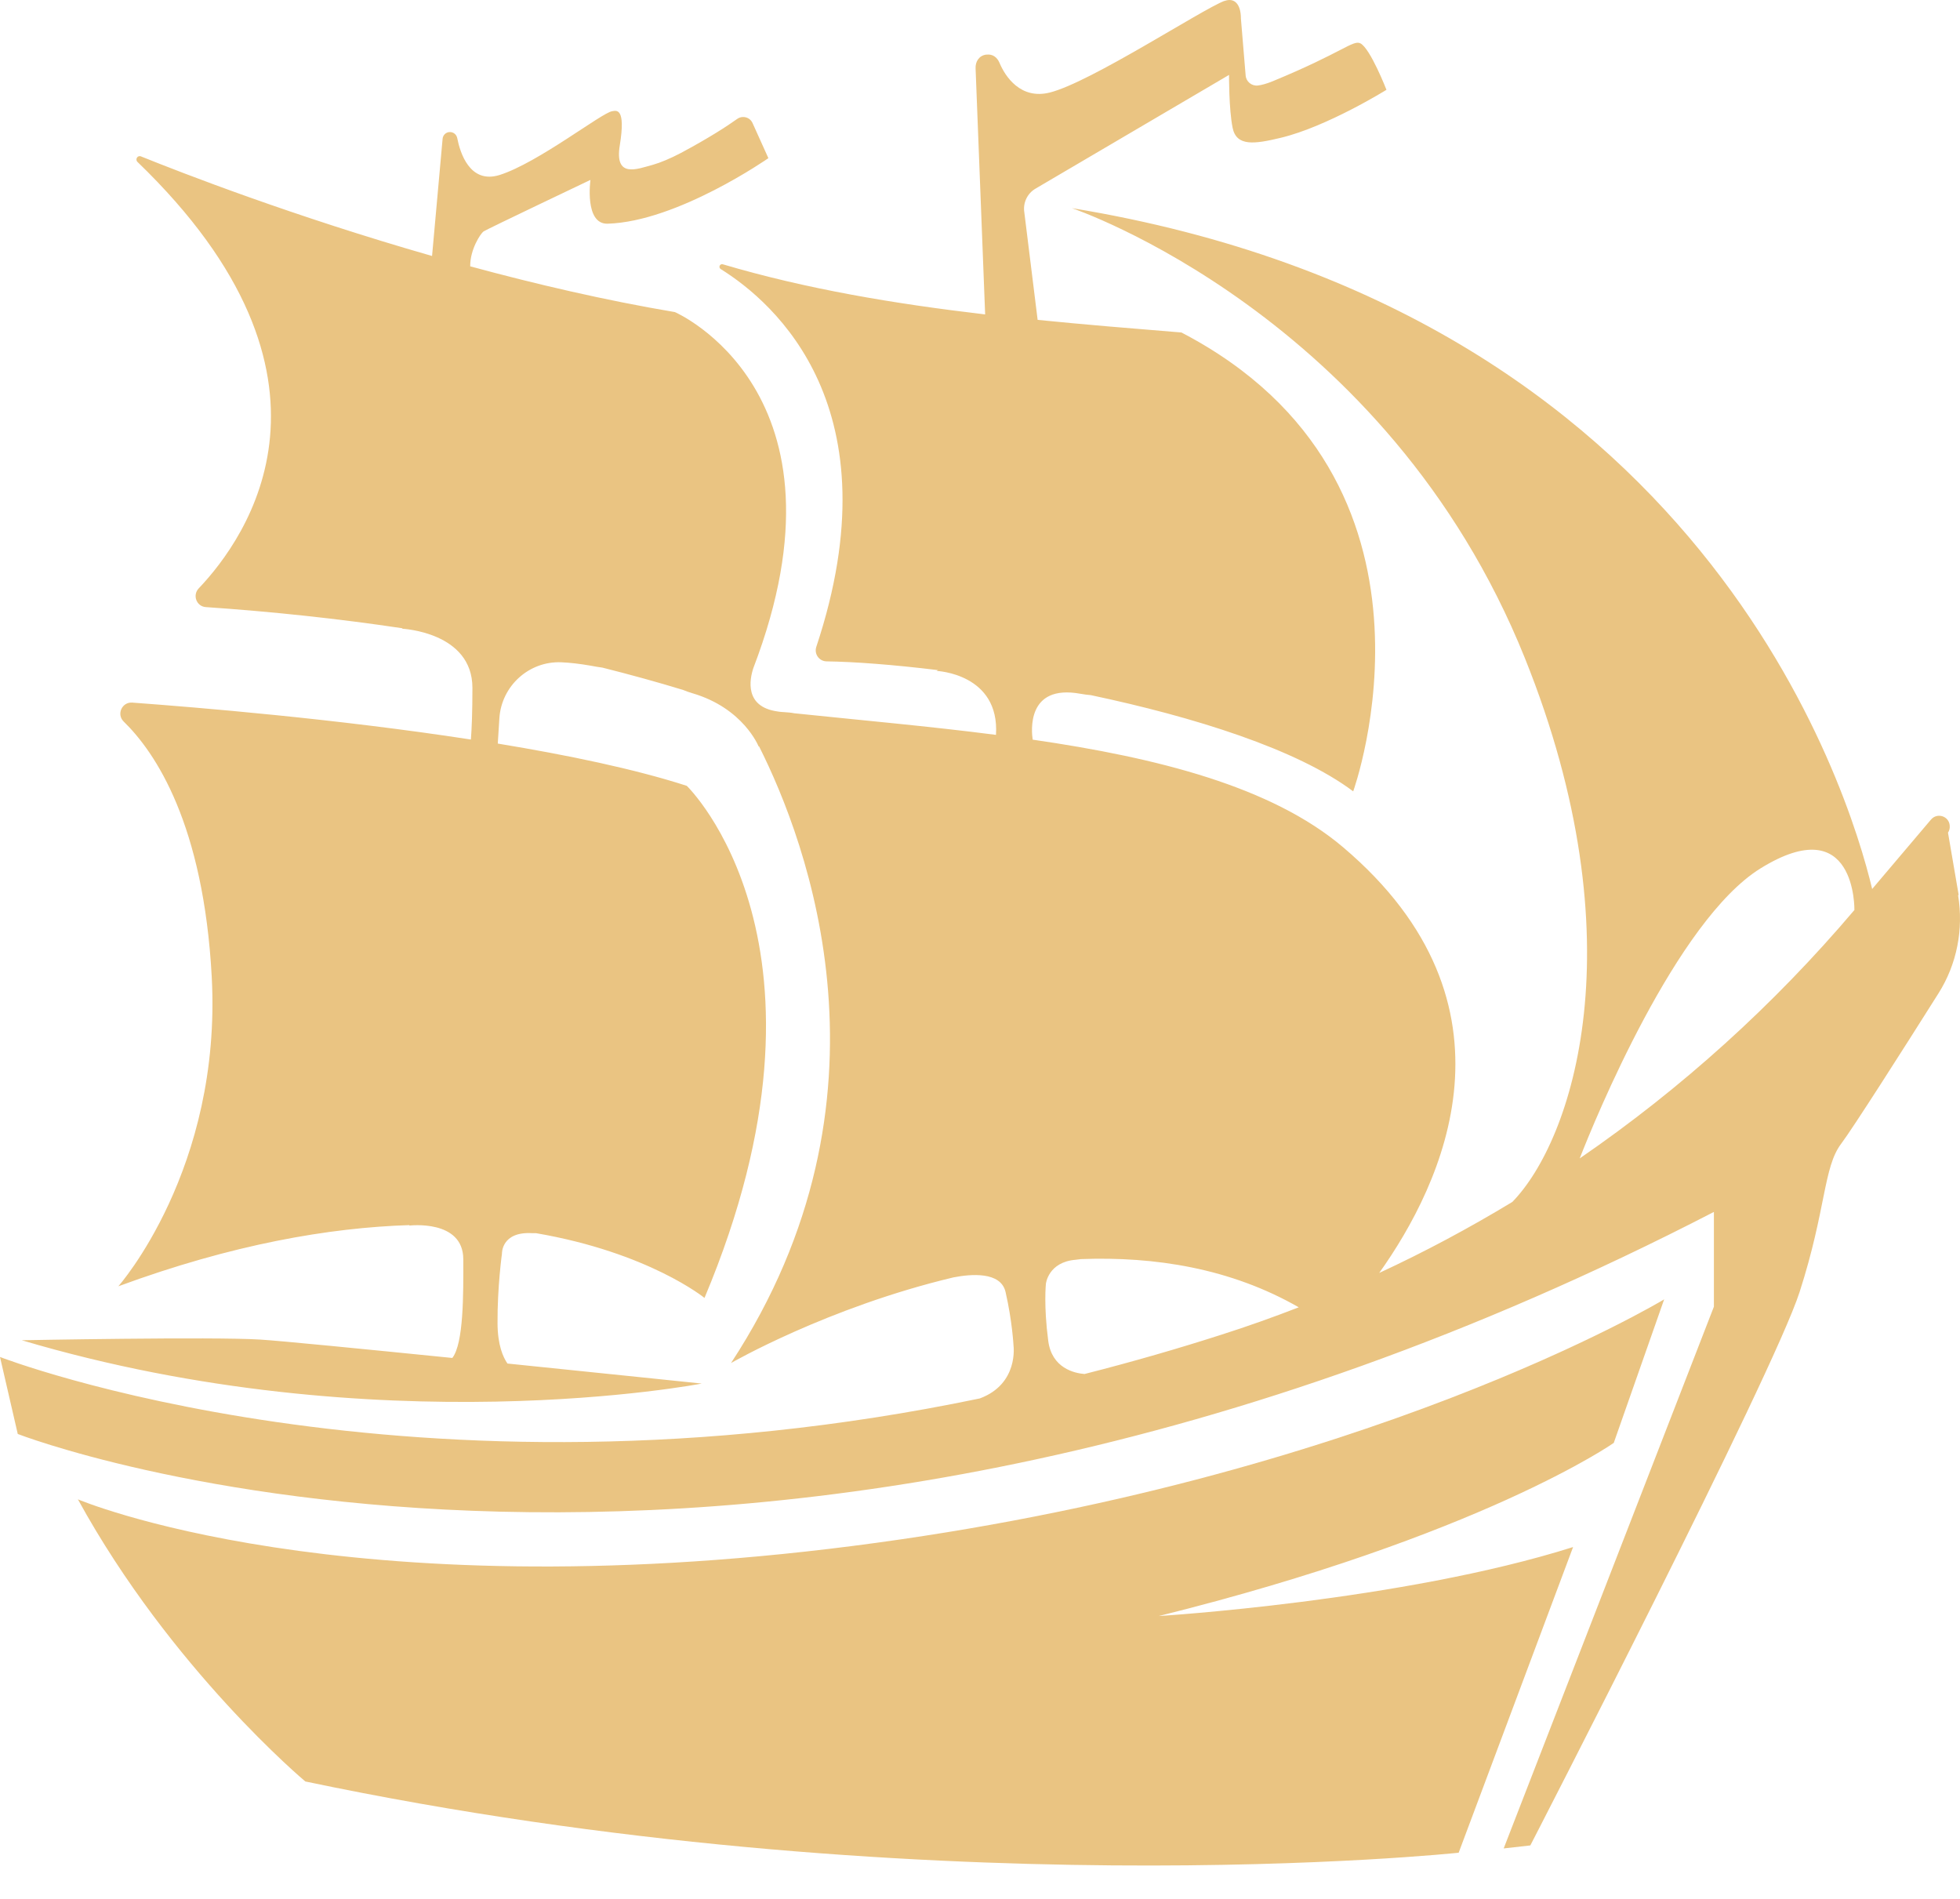
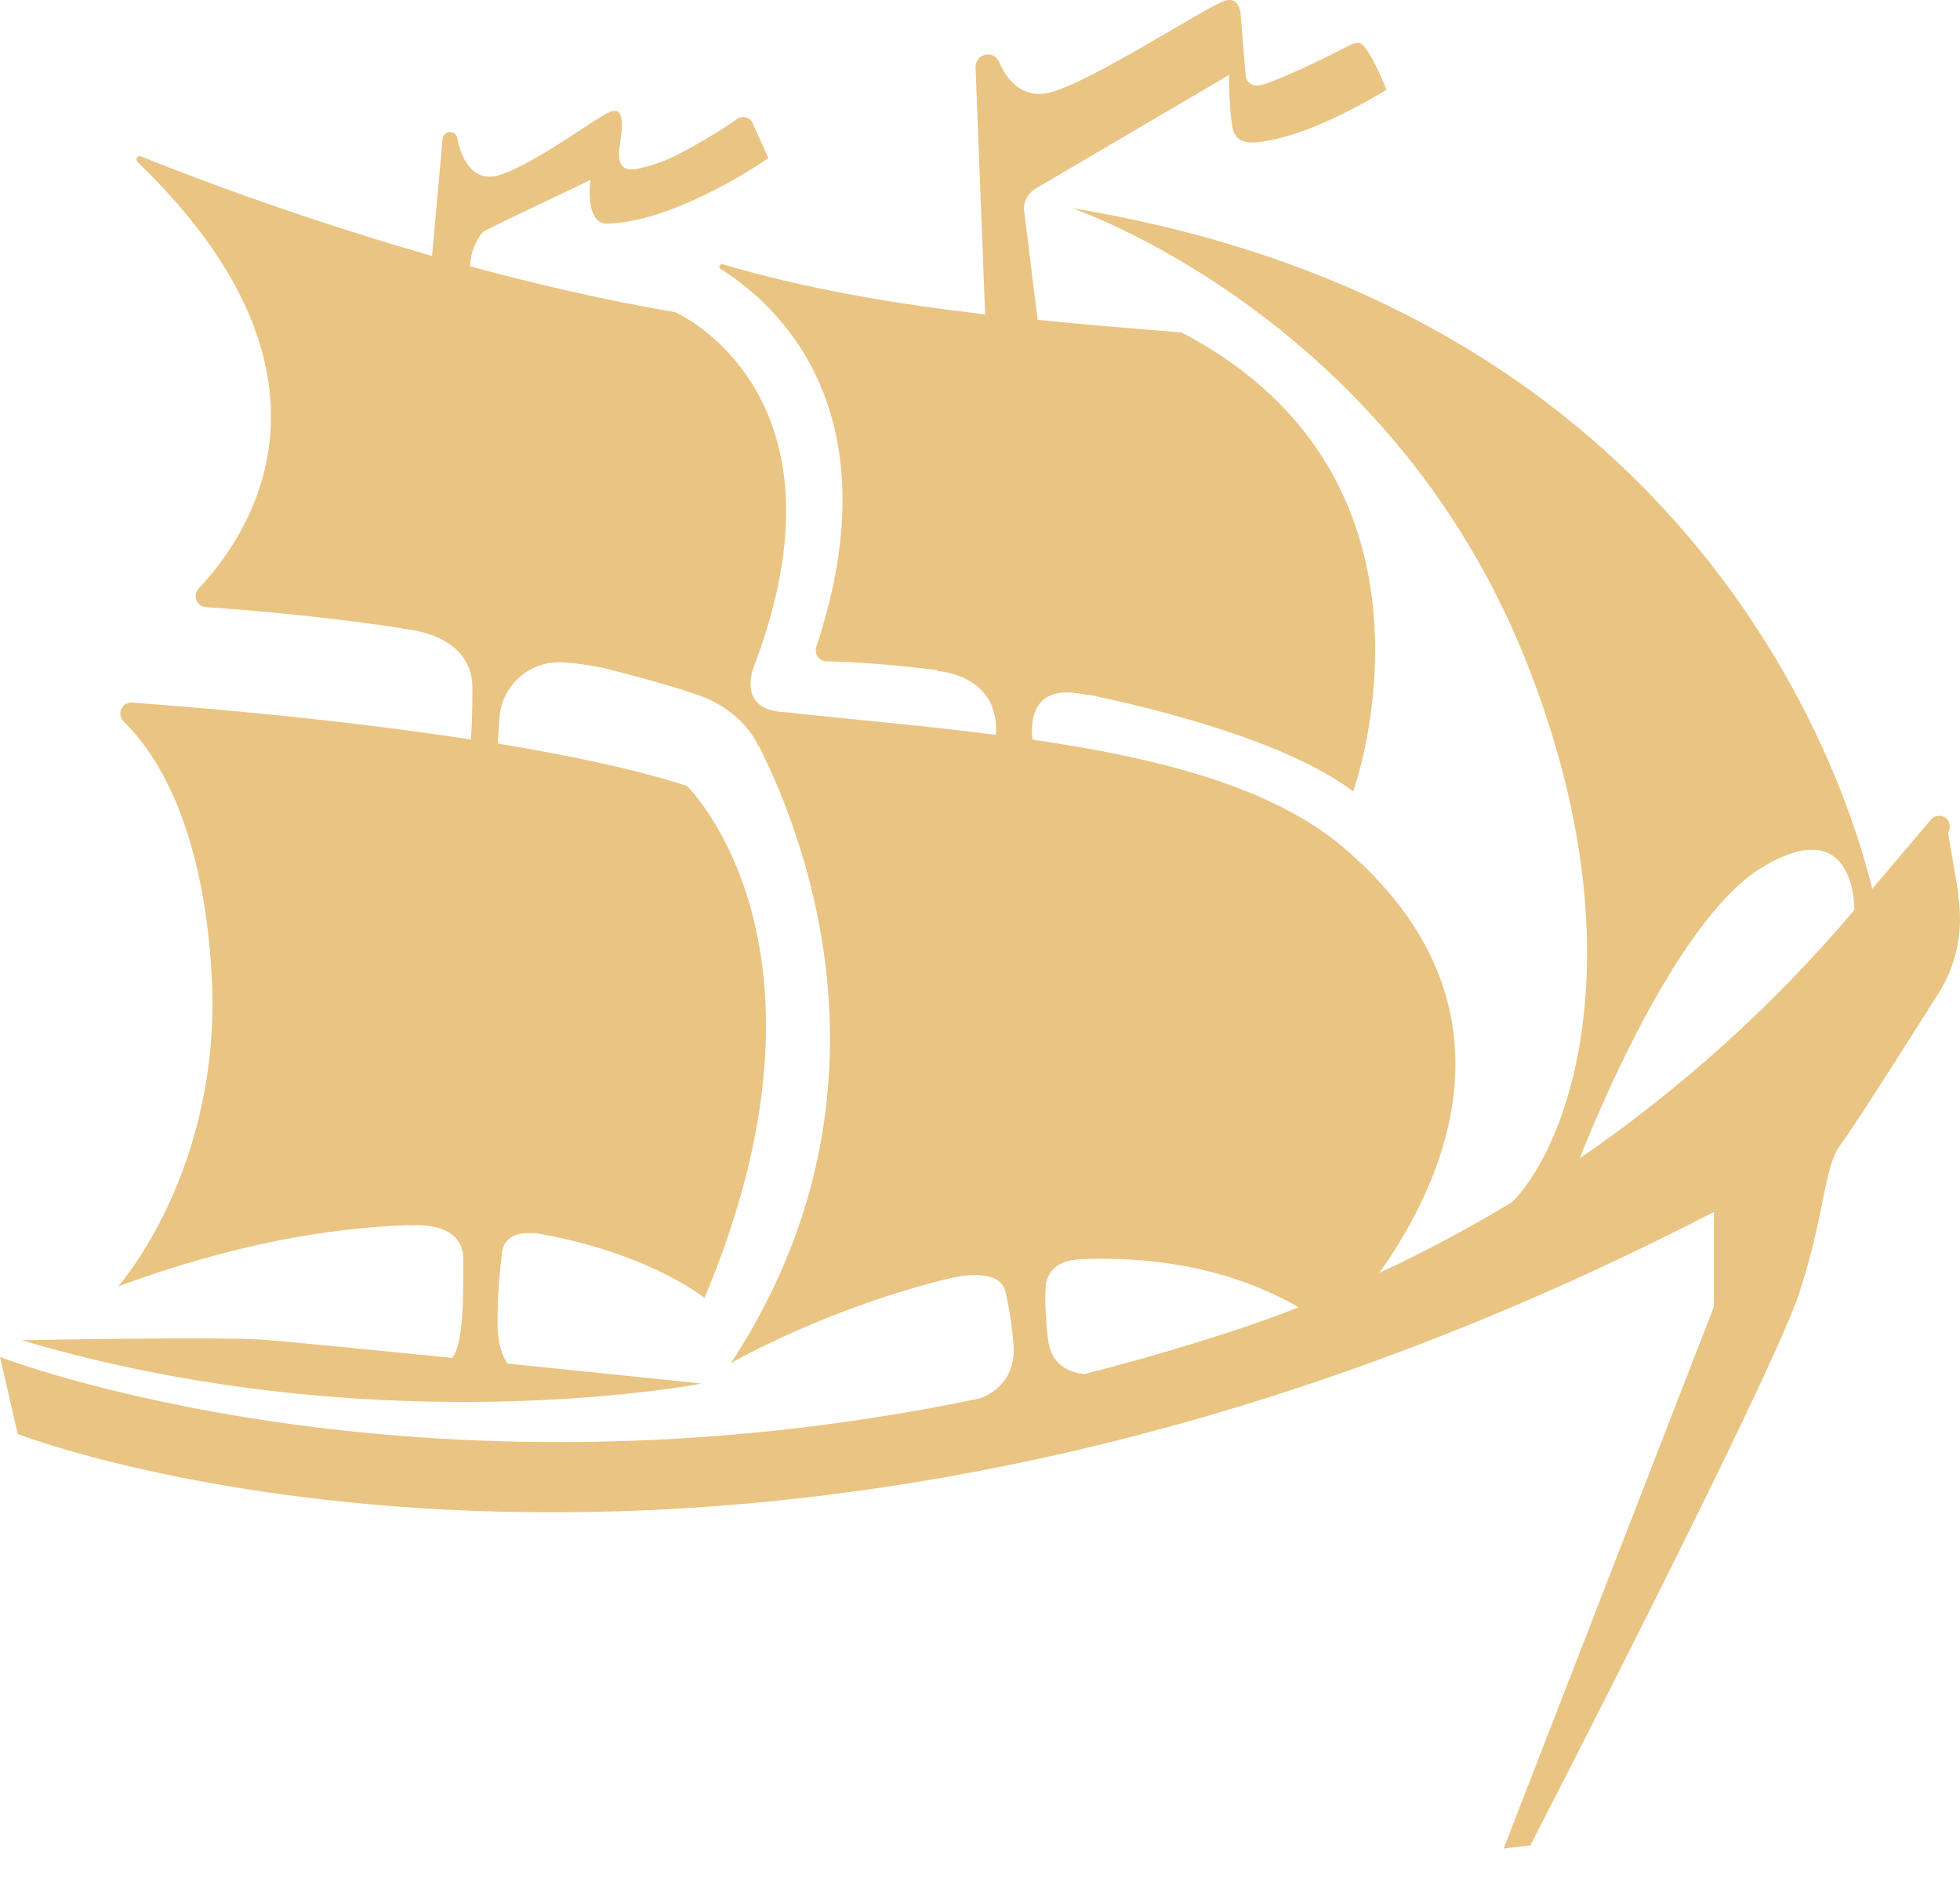
<svg xmlns="http://www.w3.org/2000/svg" width="32" height="31" viewBox="0 0 32 31" fill="none">
  <path d="M31.977 14.611V14.603L31.804 13.593C31.826 13.561 31.836 13.521 31.832 13.482V13.476C31.819 13.322 31.627 13.262 31.527 13.379L30.566 14.513C30.182 12.902 27.805 5.088 17.501 3.398C17.501 3.398 22.636 5.124 24.896 10.744C26.761 15.382 25.669 18.621 24.691 19.622C23.989 20.047 23.265 20.435 22.518 20.781C23.555 19.326 24.954 16.397 21.929 13.832C20.76 12.84 18.895 12.37 16.86 12.075C16.841 11.947 16.754 11.164 17.64 11.326C17.701 11.337 17.757 11.344 17.808 11.348C19.492 11.704 21.174 12.229 22.093 12.919C22.093 12.919 23.929 7.845 19.289 5.428C18.489 5.363 17.708 5.299 16.941 5.222L16.724 3.47C16.698 3.314 16.771 3.157 16.909 3.078L20.066 1.223C20.066 1.223 20.062 1.774 20.124 2.085C20.186 2.395 20.484 2.352 20.909 2.25C21.669 2.068 22.636 1.466 22.636 1.466C22.636 1.466 22.371 0.786 22.209 0.707C22.089 0.649 21.918 0.856 20.777 1.327C20.676 1.368 20.596 1.389 20.536 1.396C20.435 1.407 20.344 1.332 20.337 1.231L20.26 0.305C20.26 0.081 20.164 -0.045 19.994 0.015C19.994 0.015 19.991 0.015 19.989 0.015C19.612 0.16 17.804 1.345 17.138 1.511C16.664 1.629 16.412 1.251 16.318 1.025C16.28 0.935 16.205 0.879 16.107 0.892H16.099C15.986 0.907 15.922 1.005 15.928 1.118L16.084 5.133C14.594 4.958 13.168 4.719 11.802 4.315C11.753 4.3 11.725 4.365 11.766 4.392C12.65 4.943 14.622 6.665 13.328 10.558C13.288 10.675 13.373 10.795 13.495 10.797C13.947 10.803 14.585 10.851 15.315 10.94L15.292 10.953C15.292 10.953 16.323 10.996 16.261 11.997C15.17 11.856 14.046 11.757 12.966 11.644C12.918 11.634 12.861 11.629 12.793 11.625C12.782 11.625 12.773 11.625 12.761 11.623C12.741 11.621 12.718 11.619 12.697 11.615C12.148 11.54 12.24 11.087 12.299 10.908C14.026 6.396 11.019 5.095 11.019 5.095C9.875 4.902 8.738 4.636 7.677 4.348C7.673 4.072 7.848 3.81 7.895 3.778C7.944 3.744 9.64 2.937 9.64 2.937C9.64 2.937 9.538 3.662 9.92 3.652C11.062 3.618 12.545 2.582 12.545 2.582L12.287 2.01C12.244 1.912 12.122 1.88 12.035 1.942C11.87 2.06 11.572 2.254 11.117 2.497C10.951 2.585 10.778 2.657 10.663 2.689C10.405 2.758 10.027 2.92 10.12 2.367C10.219 1.752 10.063 1.804 9.993 1.816C9.826 1.84 8.785 2.657 8.159 2.856C7.668 3.011 7.51 2.487 7.465 2.254C7.453 2.194 7.399 2.151 7.337 2.156C7.278 2.16 7.231 2.207 7.226 2.267L7.054 4.179C4.796 3.532 2.967 2.822 2.301 2.553C2.245 2.531 2.202 2.602 2.245 2.644C5.893 6.159 4.034 8.776 3.244 9.606C3.139 9.717 3.208 9.901 3.361 9.911C4.458 9.986 5.53 10.101 6.573 10.257L6.565 10.264C6.565 10.264 7.713 10.317 7.713 11.23C7.713 11.619 7.702 11.896 7.688 12.073C5.5 11.736 3.22 11.548 2.158 11.47C1.991 11.459 1.899 11.662 2.019 11.779C2.54 12.287 3.323 13.456 3.457 15.949C3.624 19.089 1.932 20.999 1.932 20.999C3.792 20.314 5.376 20.041 6.687 20L6.68 20.008C6.68 20.008 7.562 19.9 7.564 20.557C7.566 21.131 7.57 21.931 7.385 22.169C5.937 22.023 4.58 21.889 4.251 21.869C3.477 21.82 0.356 21.88 0.356 21.88C6.183 23.609 11.457 22.587 11.457 22.587C11.457 22.587 9.937 22.429 8.285 22.26C8.213 22.156 8.125 21.959 8.123 21.605C8.119 21.012 8.195 20.468 8.195 20.468C8.195 20.468 8.181 20.1 8.691 20.132C8.712 20.132 8.733 20.132 8.753 20.132C10.594 20.448 11.502 21.189 11.502 21.189C13.919 15.439 11.213 12.829 11.213 12.829C10.362 12.554 9.269 12.327 8.127 12.139L8.153 11.726C8.187 11.198 8.637 10.789 9.166 10.812C9.305 10.818 9.465 10.836 9.647 10.868C9.717 10.882 9.779 10.891 9.835 10.899C10.281 11.011 10.722 11.132 11.154 11.264C11.198 11.282 11.248 11.301 11.307 11.318C12.139 11.563 12.385 12.185 12.385 12.185H12.393C13.179 13.747 14.765 17.932 11.935 22.252C11.935 22.252 13.51 21.343 15.565 20.854C15.851 20.798 16.338 20.755 16.417 21.091C16.528 21.575 16.547 21.966 16.547 21.966C16.547 21.966 16.636 22.593 15.996 22.83C6.717 24.762 0 22.153 0 22.153L0.29 23.41C0.29 23.41 12.082 28.001 27.982 19.785V21.332L24.55 30.176L24.985 30.127C24.985 30.127 28.947 22.442 29.382 21.09C29.817 19.737 29.768 19.059 30.059 18.673C30.244 18.429 31.072 17.131 31.649 16.216C31.95 15.74 32.06 15.17 31.969 14.615L31.977 14.611ZM19.945 21.788C19.245 22.013 18.497 22.23 17.706 22.431C17.543 22.418 17.172 22.337 17.114 21.889C17.038 21.311 17.076 20.958 17.076 20.958C17.076 20.958 17.112 20.604 17.56 20.566C17.593 20.563 17.623 20.559 17.65 20.555C18.852 20.51 20.092 20.704 21.204 21.342C20.79 21.503 20.371 21.652 19.945 21.788ZM25.79 18.914C26.036 18.284 27.367 15.029 28.744 14.176C30.308 13.209 30.276 14.856 30.276 14.856C28.96 16.408 27.45 17.772 25.79 18.912V18.914Z" fill="#EAC482" />
-   <path d="M18.907 26.385C24.18 25.077 26.347 23.556 26.347 23.556L27.17 21.212C27.17 21.212 22.294 24.164 13.93 25.237C5.566 26.309 1.272 24.477 1.272 24.477C2.793 27.25 4.985 29.083 4.985 29.083C15.005 31.185 23.815 30.246 23.815 30.246L25.683 25.256C22.887 26.14 18.904 26.383 18.904 26.383L18.907 26.385Z" fill="#EAC482" />
</svg>